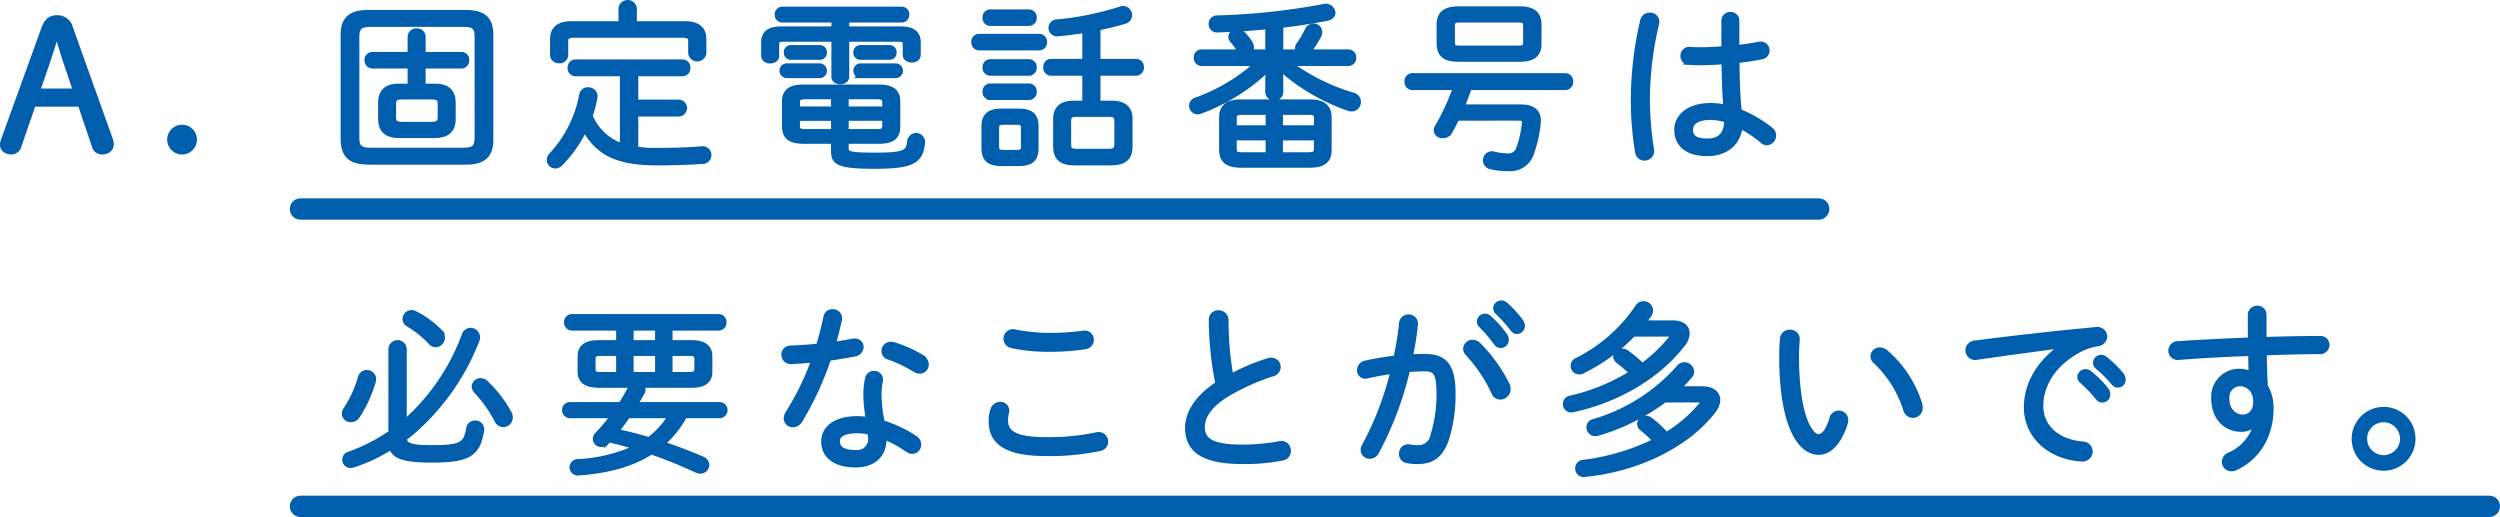
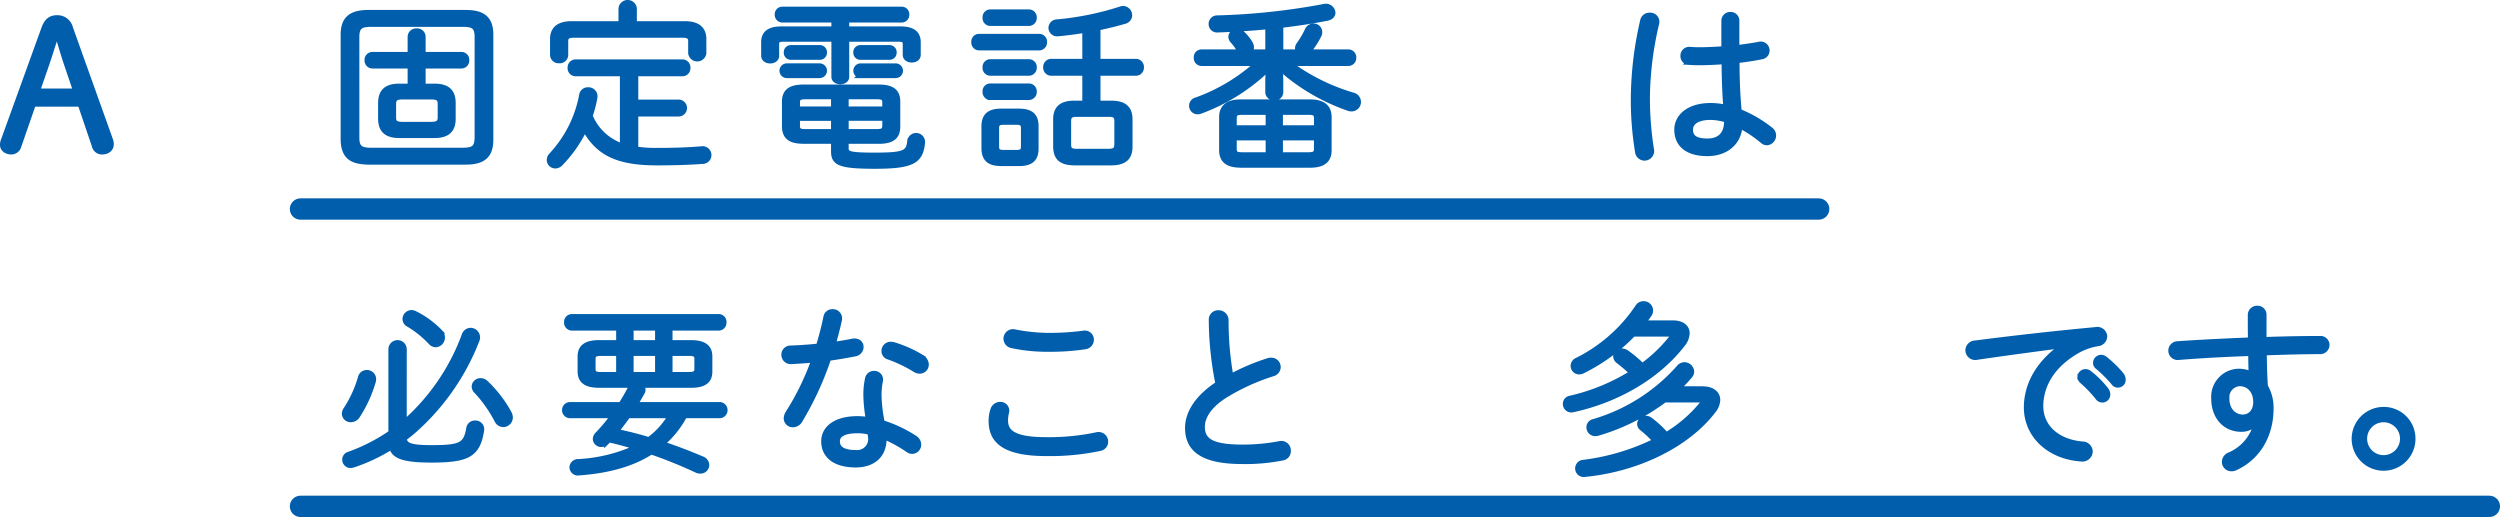
<svg xmlns="http://www.w3.org/2000/svg" viewBox="0 0 469.438 97.078">
  <defs>
    <style>.cls-1{isolation:isolate;}.cls-2{fill:#005ead;}.cls-2,.cls-3{stroke:#005ead;}.cls-3{fill:none;stroke-linecap:round;stroke-linejoin:round;stroke-width:4px;}</style>
  </defs>
  <g id="レイヤー_2" data-name="レイヤー 2">
    <g id="レイヤー_2-2" data-name="レイヤー 2">
      <g id="司法書士事務所etuなら大丈夫です_" data-name="司法書士事務所etuなら大丈夫です " class="cls-1">
        <g class="cls-1">
          <path class="cls-2" d="M8.285,5.293C8.8,3.9,9.543,3.355,10.7,3.355a2.488,2.488,0,0,1,2.516,1.938L20.729,26.3a2.124,2.124,0,0,1,.135.782c0,.918-.747,1.428-1.733,1.428a1.435,1.435,0,0,1-1.395-1.157l-2.651-7.819H6.246l-2.72,7.854a1.458,1.458,0,0,1-1.36,1.122C1.248,28.513.5,28,.5,27.221a2.118,2.118,0,0,1,.137-.783Zm2.278,1.189C9.951,8.353,9.408,10.12,8.8,11.922l-1.8,5.2h7.241L12.5,11.99c-.613-1.836-1.123-3.6-1.7-5.508Z" />
-           <path class="cls-2" d="M36.481,26.2A2.294,2.294,0,1,1,34.2,23.923,2.286,2.286,0,0,1,36.481,26.2Z" />
          <path class="cls-2" d="M69.188,30.416c-3.059-.067-4.657-.917-4.725-4.215V6.551c0-2.924,1.36-4.182,4.725-4.182H87.41c3.4,0,4.727,1.258,4.727,4.182V26.2c0,2.957-1.326,4.215-4.727,4.215ZM86.936,28.24c1.9-.033,2.65-.373,2.685-2.413V6.959c0-1.9-.646-2.414-2.685-2.414H69.664c-2.006,0-2.685.51-2.685,2.414V25.827c0,1.9.679,2.413,2.685,2.413ZM77.042,12.364H69.937a1,1,0,0,1-.986-1.053.981.981,0,0,1,.986-1.054h7.105V6.925a1.1,1.1,0,0,1,1.19-1.088,1.079,1.079,0,0,1,1.19,1.088v3.332h7.207a.962.962,0,0,1,.986,1.054.979.979,0,0,1-.986,1.053H79.422v3.842H81.6c2.515,0,3.466,1.122,3.466,3.128v2.957c0,2.006-.951,3.128-3.466,3.128H74.969c-2.517,0-3.469-1.122-3.469-3.128V19.334c0-2.006.952-3.128,3.469-3.128h2.073Zm3.943,11.015c1.021-.033,1.7-.17,1.7-1.325V19.571c0-1.053-.409-1.393-1.7-1.393H75.58c-1.292,0-1.7.34-1.7,1.393v2.483c0,.985.407,1.325,1.7,1.325Z" />
          <path class="cls-2" d="M119.355,28a23.427,23.427,0,0,0,3.944.271c2.991,0,5.575-.067,8.43-.3a1.164,1.164,0,1,1,.2,2.311c-2.823.2-5.61.273-8.568.273-7.309,0-11.049-1.768-13.564-6.392a24.7,24.7,0,0,1-4.556,6.527,1.364,1.364,0,0,1-.951.443,1.1,1.1,0,0,1-1.123-1.055,1.315,1.315,0,0,1,.408-.951,22.586,22.586,0,0,0,5.678-11.287,1.136,1.136,0,0,1,1.189-.952,1.207,1.207,0,0,1,1.225,1.5,22.156,22.156,0,0,1-.885,3.365,9.979,9.979,0,0,0,6.12,5.712V13.826h-8.8a1.016,1.016,0,0,1-1.02-1.088,1.016,1.016,0,0,1,1.02-1.088h20.024a1.016,1.016,0,0,1,1.02,1.088,1.016,1.016,0,0,1-1.02,1.088h-8.771V19.2h8.125a1.09,1.09,0,0,1,0,2.176h-8.125ZM128.6,4.478c2.584,0,3.536,1.155,3.536,2.855V9.984a1.218,1.218,0,0,1-2.414,0V7.774c0-.781-.306-1.189-1.6-1.189H107.8c-1.292,0-1.6.408-1.6,1.122v2.617a1.09,1.09,0,0,1-1.19,1.055,1.1,1.1,0,0,1-1.224-1.055V7.333c0-1.7.952-2.855,3.536-2.855h9.315V1.588a1.232,1.232,0,0,1,2.448,0v2.89Z" />
          <path class="cls-2" d="M156.615,3.729h-9.688a.935.935,0,0,1-.952-.986.916.916,0,0,1,.952-.985h22.335a.925.925,0,0,1,.986.985.943.943,0,0,1-.986.986h-10.3V5.463h10.166c2.447,0,3.264.986,3.264,2.481v2.347c0,.646-.579.951-1.191.951-.578,0-1.19-.305-1.19-.951V8.251c0-.612-.272-.918-1.258-.918h-9.791v7.105c0,.578-.578.884-1.155.884-.613,0-1.191-.306-1.191-.884v-7.1h-9.553c-.986,0-1.257.306-1.257.918v2.21c0,.645-.578.951-1.19.951-.578,0-1.19-.306-1.19-.951V7.944c0-1.495.815-2.481,3.263-2.481h9.927Zm-8.906,10.437a.885.885,0,0,1,0-1.768H153.9a.884.884,0,0,1,0,1.768Zm11.15,13.667c0,1.054.544,1.325,5.371,1.325,5.678,0,6.392-.441,6.63-2.651a1.178,1.178,0,0,1,2.346.2c-.306,3.535-1.87,4.487-8.941,4.487-6.8,0-7.717-.679-7.717-2.821v-1.87H150.87c-1.972-.034-3.5-.443-3.536-2.72V19.062c0-1.836,1.055-2.686,3.536-2.686h14.143c2.515,0,3.536.85,3.536,2.686v4.725c0,1.87-1.021,2.72-3.536,2.72h-6.154Zm-10.335-17.1a.827.827,0,0,1-.85-.883.827.827,0,0,1,.85-.884H153.9a.835.835,0,0,1,.883.884.835.835,0,0,1-.883.883Zm2.652,7.412c-1.121,0-1.461.305-1.461,1.087v1.258h6.833V18.144Zm-1.461,4.045v1.462c0,.783.34,1.088,1.461,1.088h5.372v-2.55Zm9.144-1.7h7.309V19.231c0-.782-.305-1.087-1.5-1.087h-5.814Zm0,4.25h5.814c.849-.034,1.462-.068,1.5-1.088V22.189h-7.309Zm2.72-14.007a.827.827,0,0,1-.85-.883.827.827,0,0,1,.85-.884h5.44a.827.827,0,0,1,.85.884.827.827,0,0,1-.85.883Zm0,3.434a.885.885,0,0,1,0-1.768h6.595a.884.884,0,1,1,0,1.768Z" />
          <path class="cls-2" d="M183.841,8.965a.972.972,0,0,1-.952-1.054.956.956,0,0,1,.952-1.055h11.286a.982.982,0,0,1,.986,1.055,1,1,0,0,1-.986,1.054Zm4.147,21.723c-2.006-.034-3.162-.645-3.195-2.821V23.719c0-1.9.918-2.822,3.195-2.822h3.3c2.38,0,3.23.918,3.23,2.822v4.148c0,1.9-.85,2.821-3.2,2.821Zm-2.04-26.313A.973.973,0,0,1,185,3.321a.955.955,0,0,1,.952-1.053h7.241a.981.981,0,0,1,.987,1.053,1,1,0,0,1-.987,1.054Zm0,9.35A.973.973,0,0,1,185,12.67a.955.955,0,0,1,.952-1.054h7.241a.981.981,0,0,1,.987,1.054,1,1,0,0,1-.987,1.055Zm0,4.554A.973.973,0,0,1,185,17.226a.955.955,0,0,1,.952-1.054h7.241a.981.981,0,0,1,.987,1.054,1,1,0,0,1-.987,1.053Zm5,10.369c.817,0,1.259-.237,1.259-1.122V24.06c0-.783-.306-1.122-1.259-1.122h-2.583c-.952,0-1.258.339-1.258,1.122v3.466c0,.783.306,1.122,1.258,1.122ZM208.624,19.4c2.481,0,3.536.953,3.536,3.027v5.1c0,2.075-1.055,3.027-3.536,3.027h-6.867c-2.176-.034-3.468-.647-3.5-3.027v-5.1c0-2.074,1.053-3.027,3.5-3.027h1.972V13.725h-6.324a1.017,1.017,0,0,1-1.02-1.088,1.017,1.017,0,0,1,1.02-1.088h6.324V5.667c-1.734.272-3.467.51-5.032.645a1.131,1.131,0,0,1-1.326-1.087,1.129,1.129,0,0,1,1.156-1.088,54.739,54.739,0,0,0,11.866-2.413,1.308,1.308,0,0,1,.475-.1,1.24,1.24,0,0,1,1.224,1.225A1.191,1.191,0,0,1,211.105,4c-1.393.408-3.126.851-4.962,1.224v6.324h7.138a1.016,1.016,0,0,1,1.021,1.088,1.016,1.016,0,0,1-1.021,1.088h-7.138V19.4Zm-.442,9.043c1.054-.033,1.53-.237,1.564-1.359V22.8c0-.986-.307-1.36-1.564-1.36h-5.95c-1.291,0-1.6.374-1.6,1.36v4.284c0,.985.306,1.359,1.6,1.359Z" />
          <path class="cls-2" d="M242.033,11.889A38.032,38.032,0,0,0,254,17.872a1.3,1.3,0,0,1,1.055,1.258,1.27,1.27,0,0,1-1.293,1.292,1.566,1.566,0,0,1-.646-.137,37.756,37.756,0,0,1-12.749-7.513l.1,2.21v2.346a1.067,1.067,0,0,1-1.191,1.02,1.084,1.084,0,0,1-1.189-1.02V14.982l.1-2.175a36.152,36.152,0,0,1-12.782,8.056,1.18,1.18,0,0,1-.475.1,1.1,1.1,0,0,1-.273-2.176,34.424,34.424,0,0,0,11.491-6.9H225.613a.973.973,0,0,1-.952-1.055.955.955,0,0,1,.952-1.054h7.514a1.478,1.478,0,0,1-.442-.475,9.382,9.382,0,0,0-1.224-1.666,1.187,1.187,0,0,1-.307-.748,1.077,1.077,0,0,1,1.157-.986,1.47,1.47,0,0,1,.951.407,8.325,8.325,0,0,1,1.463,1.8,1.476,1.476,0,0,1,.238.781,1.08,1.08,0,0,1-.442.884h3.569V4.987c-3.127.306-6.391.51-9.485.612a1.07,1.07,0,0,1-1.156-1.088,1.1,1.1,0,0,1,1.19-1.121A125.517,125.517,0,0,0,248.6,1.247a1.314,1.314,0,0,1,1.666,1.122c0,.477-.34.918-1.191,1.054-2.583.511-5.541.952-8.6,1.326V9.78h3.637a.792.792,0,0,1-.441-.714,1.173,1.173,0,0,1,.237-.679,16.7,16.7,0,0,0,1.6-2.72,1.226,1.226,0,0,1,1.122-.748,1.109,1.109,0,0,1,1.156,1.088,1.341,1.341,0,0,1-.17.68,17.979,17.979,0,0,1-1.734,2.719,1.507,1.507,0,0,1-.441.374h7.751a.981.981,0,0,1,.985,1.054,1,1,0,0,1-.985,1.055ZM232.99,30.994c-1.971-.033-3.535-.51-3.569-2.754V22.02c0-1.836,1.054-2.856,3.569-2.856h12.987c2.515,0,3.57,1.02,3.57,2.856v6.22c0,1.8-1.055,2.754-3.57,2.754Zm.239-9.927c-1.157,0-1.5.273-1.5,1.157v1.8h6.426V21.067Zm-1.5,4.794V28c0,.815.34,1.088,1.5,1.088h4.929v-3.23Zm8.67-1.836h6.832v-1.8c0-.884-.3-1.157-1.529-1.157h-5.3Zm0,5.066h5.3c.85-.034,1.5-.069,1.529-1.088V25.861H240.4Z" />
-           <path class="cls-2" d="M273.556,22.155c-.443.918-.884,1.8-1.361,2.584a1.415,1.415,0,0,1-1.257.714,1.1,1.1,0,0,1-1.224-.986,1.291,1.291,0,0,1,.2-.612,43.522,43.522,0,0,0,3.434-7.445h-8.16a.984.984,0,0,1-.952-1.088.984.984,0,0,1,.952-1.088H293.92a1.009,1.009,0,0,1,.985,1.088,1.009,1.009,0,0,1-.985,1.088H275.867c-.408,1.258-.884,2.482-1.393,3.7h11.083c2.481,0,3.433,1.122,3.263,2.89a22.408,22.408,0,0,1-1.189,5.508,4.192,4.192,0,0,1-4.454,3.128,13.106,13.106,0,0,1-3.161-.34,1.211,1.211,0,0,1-1.055-1.191,1.193,1.193,0,0,1,1.529-1.155,10.264,10.264,0,0,0,2.517.34,2.011,2.011,0,0,0,2.21-1.462,18.937,18.937,0,0,0,1.054-4.691c.067-.817-.205-.987-1.429-.987Zm.34-11.049c-2.142-.034-3.6-.509-3.638-2.923V4.647c0-1.9.952-2.958,3.638-2.958h11.422c2.686,0,3.638,1.054,3.638,2.958V8.183c0,1.937-.952,2.923-3.638,2.923Zm11.014-2.04c.885-.034,1.565.035,1.6-1.053V4.852c0-.885-.306-1.123-1.6-1.123H274.3c-1.258,0-1.6.238-1.6,1.123V8.013c0,.849.341,1.053,1.6,1.053Z" />
          <path class="cls-2" d="M309.79,2.879a1.214,1.214,0,0,1,1.258,1.53,62.852,62.852,0,0,0-1.734,13.8,61.612,61.612,0,0,0,.748,9.757,1.327,1.327,0,0,1-1.257,1.7,1.31,1.31,0,0,1-1.293-1.225,59.5,59.5,0,0,1-.782-10.266,66,66,0,0,1,1.735-14.211A1.276,1.276,0,0,1,309.79,2.879ZM326.108,7.23V8.965c1.462-.17,2.89-.374,4.148-.612a1.175,1.175,0,0,1,1.529,1.122,1.151,1.151,0,0,1-.985,1.156c-1.462.306-3.06.544-4.657.714,0,3.195.1,6.39.408,9.587a23.74,23.74,0,0,1,5.915,3.433,1.343,1.343,0,0,1-.646,2.414,1.171,1.171,0,0,1-.816-.306,23.358,23.358,0,0,0-4.317-2.89c-.136,3.026-2.449,5.235-6.085,5.235-3.6,0-5.712-1.563-5.712-4.487,0-2.346,2.141-4.487,6.289-4.487a12.625,12.625,0,0,1,2.924.34c-.238-2.89-.306-5.746-.34-8.635-1.7.136-3.331.2-4.862.2-.612,0-1.19-.033-1.768-.067a1.134,1.134,0,0,1-1.088-1.191,1.154,1.154,0,0,1,1.293-1.189c.51.034,1.019.068,1.563.068,1.5,0,3.161-.068,4.828-.2V3.934a1.159,1.159,0,0,1,1.189-1.191,1.141,1.141,0,0,1,1.19,1.191Zm-1.87,15.538v-.239a10.276,10.276,0,0,0-3.059-.509c-2.686,0-3.774,1.087-3.774,2.311,0,1.462.952,2.176,3.2,2.176C322.947,26.507,324.238,25.215,324.238,22.768Z" />
          <path class="cls-2" d="M68.874,69.977A1.223,1.223,0,0,1,70.132,71.2a2.361,2.361,0,0,1-.068.443,24.126,24.126,0,0,1-2.923,6.39,1.461,1.461,0,0,1-1.258.748,1.141,1.141,0,0,1-1.191-1.088A1.536,1.536,0,0,1,65,76.844a22.047,22.047,0,0,0,2.721-5.984A1.171,1.171,0,0,1,68.874,69.977Zm7,9.417c.137-.1.238-.205.374-.307A40.441,40.441,0,0,0,87.2,62.939a1.26,1.26,0,0,1,1.156-.884,1.313,1.313,0,0,1,1.292,1.292,1.375,1.375,0,0,1-.1.509,43.764,43.764,0,0,1-12,17.135c-.51.443-1.088.884-1.666,1.326.1,1.224.885,1.768,5.1,1.768,5.609,0,6.527-.51,7.071-3.672a1.127,1.127,0,0,1,1.156-.952,1.147,1.147,0,0,1,1.19,1.394c-.714,4.488-2.55,5.507-9.383,5.507-5.474,0-7.106-.815-7.48-2.481a32.655,32.655,0,0,1-7.275,3.433,2.27,2.27,0,0,1-.442.069A1.065,1.065,0,0,1,64.76,86.3a1.021,1.021,0,0,1,.783-.986,34.109,34.109,0,0,0,7.887-4.046V65.557a1.224,1.224,0,0,1,2.447,0Zm6.731-17.067a1.451,1.451,0,0,1,.443,1.02,1.319,1.319,0,0,1-1.225,1.36,1.287,1.287,0,0,1-.951-.477A18.918,18.918,0,0,0,76.727,60.9a1.12,1.12,0,0,1-.646-.986,1.2,1.2,0,0,1,1.19-1.189,1.218,1.218,0,0,1,.579.135A17.3,17.3,0,0,1,82.608,62.327ZM95.562,77.558a1.687,1.687,0,0,1,.237.815A1.32,1.32,0,0,1,94.508,79.7a1.345,1.345,0,0,1-1.191-.815,24.411,24.411,0,0,0-3.84-5.44,1.229,1.229,0,0,1-.409-.884,1.138,1.138,0,0,1,1.19-1.054,1.386,1.386,0,0,1,.884.34A22.927,22.927,0,0,1,95.562,77.558Z" />
          <path class="cls-2" d="M112.458,72.322c-1.8-.034-3.468-.408-3.5-2.515v-2.89c0-1.6.951-2.55,3.5-2.55H116.2V61.579h-8.8a1,1,0,0,1-.987-1.054.981.981,0,0,1,.987-1.053H134.93a.962.962,0,0,1,.986,1.053.979.979,0,0,1-.986,1.054h-9.145v2.788h3.978c2.549,0,3.5.951,3.5,2.55v2.89c0,1.6-.952,2.515-3.5,2.515h-9.621a.964.964,0,0,1,.577.85.912.912,0,0,1-.17.544c-.407.748-.85,1.5-1.325,2.278h15.91a1.02,1.02,0,0,1,0,2.039h-6.595a17.846,17.846,0,0,1-4.25,5.3c2.686.884,5.235,1.87,7.547,2.855a1.248,1.248,0,0,1,.85,1.122,1.148,1.148,0,0,1-1.19,1.123,1.566,1.566,0,0,1-.714-.17,86.549,86.549,0,0,0-8.5-3.434c-3.672,2.38-8.3,3.569-13.564,3.943a1.091,1.091,0,0,1-1.292-1.019A1.126,1.126,0,0,1,108.65,86.7a29.575,29.575,0,0,0,10.948-2.72c-1.735-.544-3.5-1.019-5.27-1.427-.137.136-.238.272-.374.408a1.364,1.364,0,0,1-1.02.475,1.065,1.065,0,0,1-1.122-.985,1.3,1.3,0,0,1,.442-.918,32.674,32.674,0,0,0,2.924-3.5h-8.194a1.022,1.022,0,0,1,0-2.039h9.621c.647-1.02,1.258-2.074,1.8-3.128a1.481,1.481,0,0,1,.577-.544Zm3.739-1.971V66.339h-3.569c-.917,0-1.292.374-1.292.952v2.142c0,.544.375.918,1.292.918Zm1.7,7.682c-.713,1.021-1.461,2.006-2.243,2.992a63.723,63.723,0,0,1,6.188,1.564,15.036,15.036,0,0,0,4.113-4.556Zm5.61-16.454h-5.031v2.788h5.031Zm-5.031,4.76v4.012h5.031V66.339Zm11.116,4.012c.613,0,1.259-.2,1.293-.918V67.291c0-.578-.375-.952-1.293-.952h-3.807v4.012Z" />
          <path class="cls-2" d="M155.107,59.573a1.192,1.192,0,0,1,1.224-1.019,1.239,1.239,0,0,1,1.258,1.563c-.34,1.5-.714,3.026-1.19,4.59,1.258-.17,2.516-.374,3.671-.612,1.021-.2,1.6.408,1.6,1.053a1.355,1.355,0,0,1-1.224,1.292c-1.564.306-3.2.579-4.861.817a58.976,58.976,0,0,1-5.372,11.66,1.531,1.531,0,0,1-1.326.816,1.189,1.189,0,0,1-1.224-1.19,1.927,1.927,0,0,1,.307-.951,49.949,49.949,0,0,0,4.894-10.03c-1.461.136-2.924.239-4.249.306a1.252,1.252,0,0,1-1.393-1.258,1.2,1.2,0,0,1,1.258-1.223c1.563-.069,3.365-.17,5.234-.374C154.258,63.211,154.733,61.409,155.107,59.573Zm7.514,14.755a13.523,13.523,0,0,1,.306-3.2,1.182,1.182,0,0,1,1.189-.986,1.139,1.139,0,0,1,1.191,1.292,13.792,13.792,0,0,0-.273,2.856,27.223,27.223,0,0,0,.612,5.1,23.95,23.95,0,0,1,6.085,2.855,1.449,1.449,0,0,1,.748,1.224,1.219,1.219,0,0,1-1.19,1.257,1.279,1.279,0,0,1-.781-.271,25.754,25.754,0,0,0-4.522-2.482v.34c0,3.536-2.447,4.963-5.3,4.963-4.011,0-5.984-1.8-5.984-4.419,0-2.244,1.973-4.215,6.324-4.215a15.02,15.02,0,0,1,2.074.169A27.829,27.829,0,0,1,162.621,74.328Zm.883,7.785a8.365,8.365,0,0,0-.067-.952,10.164,10.164,0,0,0-2.38-.306c-2.856,0-3.842.884-3.842,2.006,0,1.224.849,2.142,3.468,2.142A2.559,2.559,0,0,0,163.5,82.113Zm9.554-15.026a1.661,1.661,0,0,1,.849,1.359,1.211,1.211,0,0,1-1.189,1.224,1.558,1.558,0,0,1-.884-.272,26.3,26.3,0,0,0-4.964-2.379,1.13,1.13,0,0,1-.849-1.123,1.225,1.225,0,0,1,1.257-1.223,2.625,2.625,0,0,1,.51.068A23.218,23.218,0,0,1,173.058,67.087Z" />
          <path class="cls-2" d="M186.137,79.087a6.271,6.271,0,0,1,.305-2.039A1.412,1.412,0,0,1,187.8,75.96a1.155,1.155,0,0,1,1.155,1.529,6.824,6.824,0,0,0-.17,1.462c0,2.312,1.733,3.638,7.683,3.638a43.444,43.444,0,0,0,9.451-.918,1.3,1.3,0,0,1,1.666,1.258,1.251,1.251,0,0,1-1.088,1.258,45.157,45.157,0,0,1-9.994.952C188.891,85.139,186.137,82.963,186.137,79.087Zm10.879-16.08a48.825,48.825,0,0,0,6.39-.408,1.215,1.215,0,0,1,1.5,1.19,1.3,1.3,0,0,1-1.122,1.292,43.763,43.763,0,0,1-6.731.476,32.1,32.1,0,0,1-7.037-.68,1.315,1.315,0,0,1-1.088-1.292,1.292,1.292,0,0,1,1.666-1.224A33.8,33.8,0,0,0,197.016,63.007Z" />
          <path class="cls-2" d="M227.477,60.049a1.255,1.255,0,0,1,1.326-1.291,1.363,1.363,0,0,1,1.393,1.428,60.326,60.326,0,0,0,.917,10.539,39.608,39.608,0,0,1,7.073-2.993,1.314,1.314,0,0,1,.509-.068,1.262,1.262,0,0,1,1.292,1.258,1.326,1.326,0,0,1-1.053,1.259,40.031,40.031,0,0,0-8.873,4.045c-3.128,1.971-4.319,4.114-4.319,5.916,0,2.651,1.836,3.84,7.582,3.84a37.017,37.017,0,0,0,6.935-.645,1.3,1.3,0,0,1,1.632,1.326,1.261,1.261,0,0,1-1.02,1.292,35.277,35.277,0,0,1-7.582.68c-7.547,0-10.266-2.312-10.266-6.289,0-2.687,1.734-5.678,5.711-8.262A61.449,61.449,0,0,1,227.477,60.049Z" />
-           <path class="cls-2" d="M258.475,84.833a1.433,1.433,0,0,1-1.258.815,1.182,1.182,0,0,1-1.224-1.155,1.476,1.476,0,0,1,.238-.782A57.787,57.787,0,0,0,261.6,69.67c-1.665.238-3.367.544-4.828.885a1.811,1.811,0,0,1-.374.067,1.081,1.081,0,0,1-1.088-1.122,1.351,1.351,0,0,1,1.123-1.292,49.965,49.965,0,0,1,5.71-.951A60.59,60.59,0,0,0,263.2,60.8a1.276,1.276,0,0,1,1.291-1.258A1.245,1.245,0,0,1,265.75,61c-.2,2.006-.544,4.012-.951,6.052.951-.069,1.8-.1,2.583-.1,3.876,0,5.439,1.666,5.439,6.97a27.952,27.952,0,0,1-1.258,8.6c-1.087,3.026-2.719,4.114-5.336,4.114a9.667,9.667,0,0,1-1.973-.17,1.2,1.2,0,0,1-1.053-1.258,1.226,1.226,0,0,1,1.5-1.258,6.991,6.991,0,0,0,1.428.136,2.749,2.749,0,0,0,2.958-2.244,26.288,26.288,0,0,0,1.156-7.921c0-4.012-.748-4.691-2.788-4.691-.985,0-2.04.067-3.161.135A63.877,63.877,0,0,1,258.475,84.833Zm24.511-12.579a1.7,1.7,0,0,1,.17.782,1.474,1.474,0,0,1-1.427,1.5,1.328,1.328,0,0,1-1.224-.918,27.925,27.925,0,0,0-4.862-7.241,1.388,1.388,0,0,1-.408-.885,1.274,1.274,0,0,1,1.292-1.189,1.587,1.587,0,0,1,1.054.442A29.523,29.523,0,0,1,282.986,72.254Zm-5.168-11.9a1.013,1.013,0,0,1,1.021-.952,1.055,1.055,0,0,1,.714.273,18.694,18.694,0,0,1,2.992,3.331,1.288,1.288,0,0,1,.271.782,1.031,1.031,0,0,1-1.019,1.054,1.014,1.014,0,0,1-.85-.476,25.189,25.189,0,0,0-2.788-3.263A1.077,1.077,0,0,1,277.818,60.355Zm3.061-2.482a1.009,1.009,0,0,1,1.019-.951,1.13,1.13,0,0,1,.748.271,20.391,20.391,0,0,1,2.924,3.2,1.444,1.444,0,0,1,.272.781,1.048,1.048,0,0,1-.986,1.054.994.994,0,0,1-.782-.442,26.332,26.332,0,0,0-2.855-3.195A1,1,0,0,1,280.879,57.873Z" />
          <path class="cls-2" d="M314.125,60.661c1.7,0,2.651.782,2.651,1.938a3.512,3.512,0,0,1-.85,2.074c-4.793,6.187-12.51,10.5-20.568,12.238a1.09,1.09,0,0,1-1.393-1.054,1.041,1.041,0,0,1,.884-1.053,37.684,37.684,0,0,0,11.627-4.794,26.58,26.58,0,0,0-2.55-2.209,1.162,1.162,0,0,1-.51-.851,1.1,1.1,0,0,1,1.155-1.019,1.651,1.651,0,0,1,.817.272,23.287,23.287,0,0,1,2.991,2.516,28.233,28.233,0,0,0,5.338-5.066,1.243,1.243,0,0,0,.305-.612c0-.272-.272-.34-.782-.34h-6.56a34.339,34.339,0,0,1-9.553,6.969,1.339,1.339,0,0,1-.613.137,1.1,1.1,0,0,1-1.088-1.088,1.137,1.137,0,0,1,.715-1.055,29.609,29.609,0,0,0,11.388-9.994,1.217,1.217,0,0,1,1.054-.612,1.259,1.259,0,0,1,1.054,2.04c-.373.544-.748,1.053-1.157,1.563Zm5.507,12.375c1.9,0,2.889.884,2.889,2.073a3.4,3.4,0,0,1-.781,1.973c-4.929,6.493-14.347,11.015-24.1,11.967a1.119,1.119,0,1,1-.273-2.21,42.157,42.157,0,0,0,13.5-4.046,19.766,19.766,0,0,0-2.515-2.38,1.05,1.05,0,0,1-.443-.815,1.071,1.071,0,0,1,1.122-1.021,1.31,1.31,0,0,1,.816.273,18.827,18.827,0,0,1,3.026,2.821,25.642,25.642,0,0,0,6.663-5.711.884.884,0,0,0,.272-.544c0-.238-.272-.34-.782-.34h-6.459a39.487,39.487,0,0,1-12.545,6.255,2.34,2.34,0,0,1-.442.068,1.153,1.153,0,0,1-1.189-1.156,1.058,1.058,0,0,1,.849-1.054A34.227,34.227,0,0,0,315.28,69.024a1.3,1.3,0,0,1,1.021-.509,1.338,1.338,0,0,1,1.325,1.257,1.2,1.2,0,0,1-.306.783,32.354,32.354,0,0,1-2.345,2.481Z" />
-           <path class="cls-2" d="M336.086,62.4a1.3,1.3,0,0,1,1.36,1.461c-.067.987-.135,1.769-.135,2.993,0,11.287,2.584,15.162,4.147,15.162.884,0,1.8-.918,2.55-3.365a1.285,1.285,0,0,1,2.549.271,1.886,1.886,0,0,1-.1.578c-1.258,3.876-3.162,5.405-4.895,5.405-3.808,0-6.97-5.575-6.97-17.95,0-1.529.068-2.515.137-3.365A1.32,1.32,0,0,1,336.086,62.4Zm24.376,13.531a1.808,1.808,0,0,1,.067.578,1.343,1.343,0,0,1-1.325,1.462,1.409,1.409,0,0,1-1.326-1.055,21.065,21.065,0,0,0-5.677-9.077,1.286,1.286,0,0,1-.476-.951,1.247,1.247,0,0,1,1.292-1.156A1.781,1.781,0,0,1,354,66.1,21.131,21.131,0,0,1,360.462,75.926Z" />
          <path class="cls-2" d="M387.432,64.843c-4.42.578-10.3,1.36-16.149,2.21a1.361,1.361,0,0,1-1.733-1.292,1.379,1.379,0,0,1,1.393-1.326c7-.918,15.571-1.87,22.575-2.516a1.361,1.361,0,0,1,1.666,1.258,1.393,1.393,0,0,1-1.225,1.326,11.51,11.51,0,0,0-3.842,1.326c-5.609,3.2-6.935,7.479-6.935,10.4,0,3.944,3.06,6.732,7.82,7.174a1.427,1.427,0,0,1,1.461,1.36,1.443,1.443,0,0,1-1.666,1.393c-6.051-.407-10.267-4.453-10.267-9.654,0-3.638,1.7-8.024,6.9-11.593Zm3.162,5.915a1.009,1.009,0,0,1,1.019-.951,1.176,1.176,0,0,1,.68.237,18.512,18.512,0,0,1,3.162,3.162,1.436,1.436,0,0,1,.306.815,1,1,0,0,1-1.835.613,23.631,23.631,0,0,0-2.959-3.094A1.006,1.006,0,0,1,390.594,70.758Zm2.924-2.617a1.046,1.046,0,0,1,1.019-1.021,1.25,1.25,0,0,1,.714.273,19.848,19.848,0,0,1,3.094,3.025,1.355,1.355,0,0,1,.3.816.955.955,0,0,1-1.733.646,25.5,25.5,0,0,0-3.026-3.026A.883.883,0,0,1,393.518,68.141Z" />
          <path class="cls-2" d="M423.633,79.291a3.443,3.443,0,0,1-2.788,1.292c-2.958,0-5.134-2.243-5.134-5.779a4.774,4.774,0,0,1,4.556-5.066,6,6,0,0,1,2.481.51c-.068-1.326-.068-2.617-.1-3.909-4.861.17-9.722.441-13.531.748a1.261,1.261,0,0,1-1.461-1.258,1.279,1.279,0,0,1,1.291-1.259c3.809-.271,8.738-.509,13.667-.714-.034-1.325-.034-2.889-.034-4.691a1.241,1.241,0,0,1,1.292-1.258,1.176,1.176,0,0,1,1.224,1.224v4.658c3.808-.136,7.479-.2,10.506-.2a1.2,1.2,0,0,1,1.325,1.156A1.261,1.261,0,0,1,435.564,66c-2.991,0-6.628.1-10.436.237.068,2.109.068,4.216.238,6.324a7.9,7.9,0,0,1,1.054,4.148c0,5.1-2.516,9.213-6.663,11.116a1.579,1.579,0,0,1-.748.17,1.262,1.262,0,0,1-1.292-1.258,1.424,1.424,0,0,1,.986-1.325,8.668,8.668,0,0,0,5.031-6.086Zm-5.508-4.419c0,2.243,1.461,3.468,2.991,3.468,1.462,0,2.482-1.122,2.482-2.857,0-2.039-1.223-3.467-3.094-3.467A2.587,2.587,0,0,0,418.125,74.872Z" />
          <path class="cls-2" d="M453.066,82.317a5.491,5.491,0,1,1-5.473-5.406A5.441,5.441,0,0,1,453.066,82.317Zm-9.077,0a3.587,3.587,0,1,0,7.173,0,3.587,3.587,0,0,0-7.173,0Z" />
        </g>
      </g>
      <line id="線_115" data-name="線 115" class="cls-3" x1="56.424" y1="39.248" x2="341.506" y2="39.248" />
      <line id="線_115-2" data-name="線 115" class="cls-3" x1="56.424" y1="95.078" x2="467.438" y2="95.078" />
    </g>
  </g>
</svg>